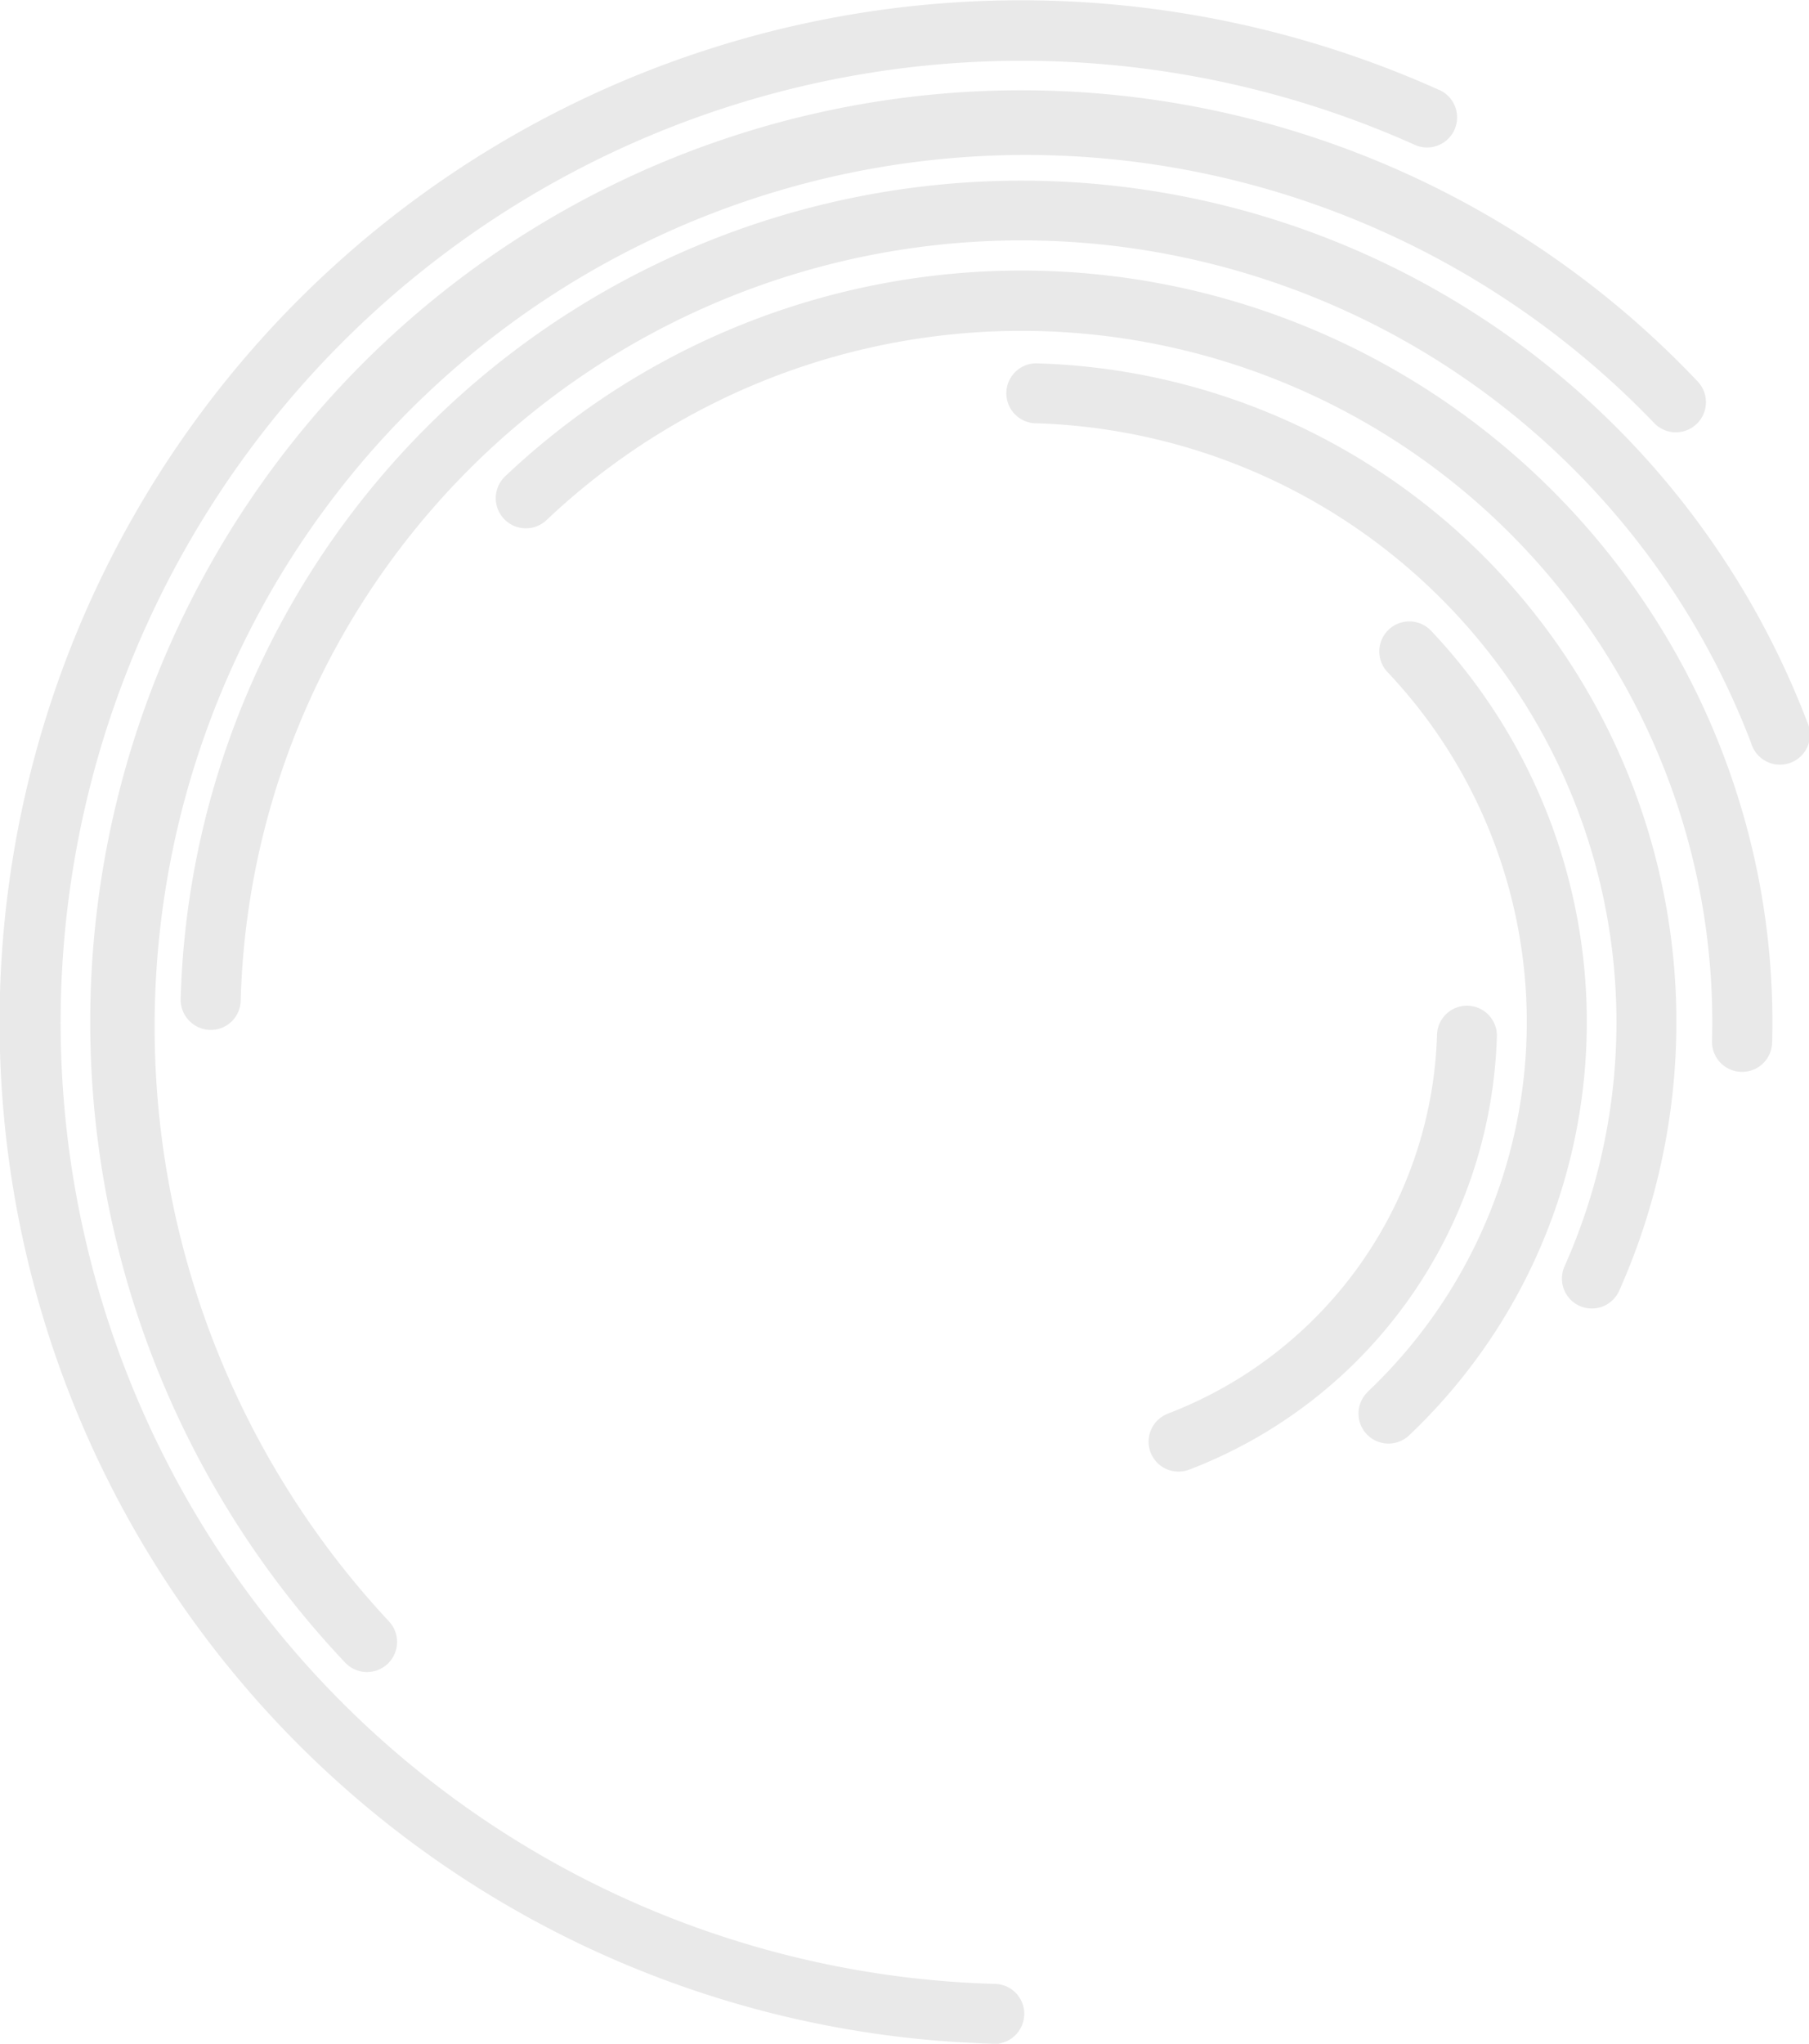
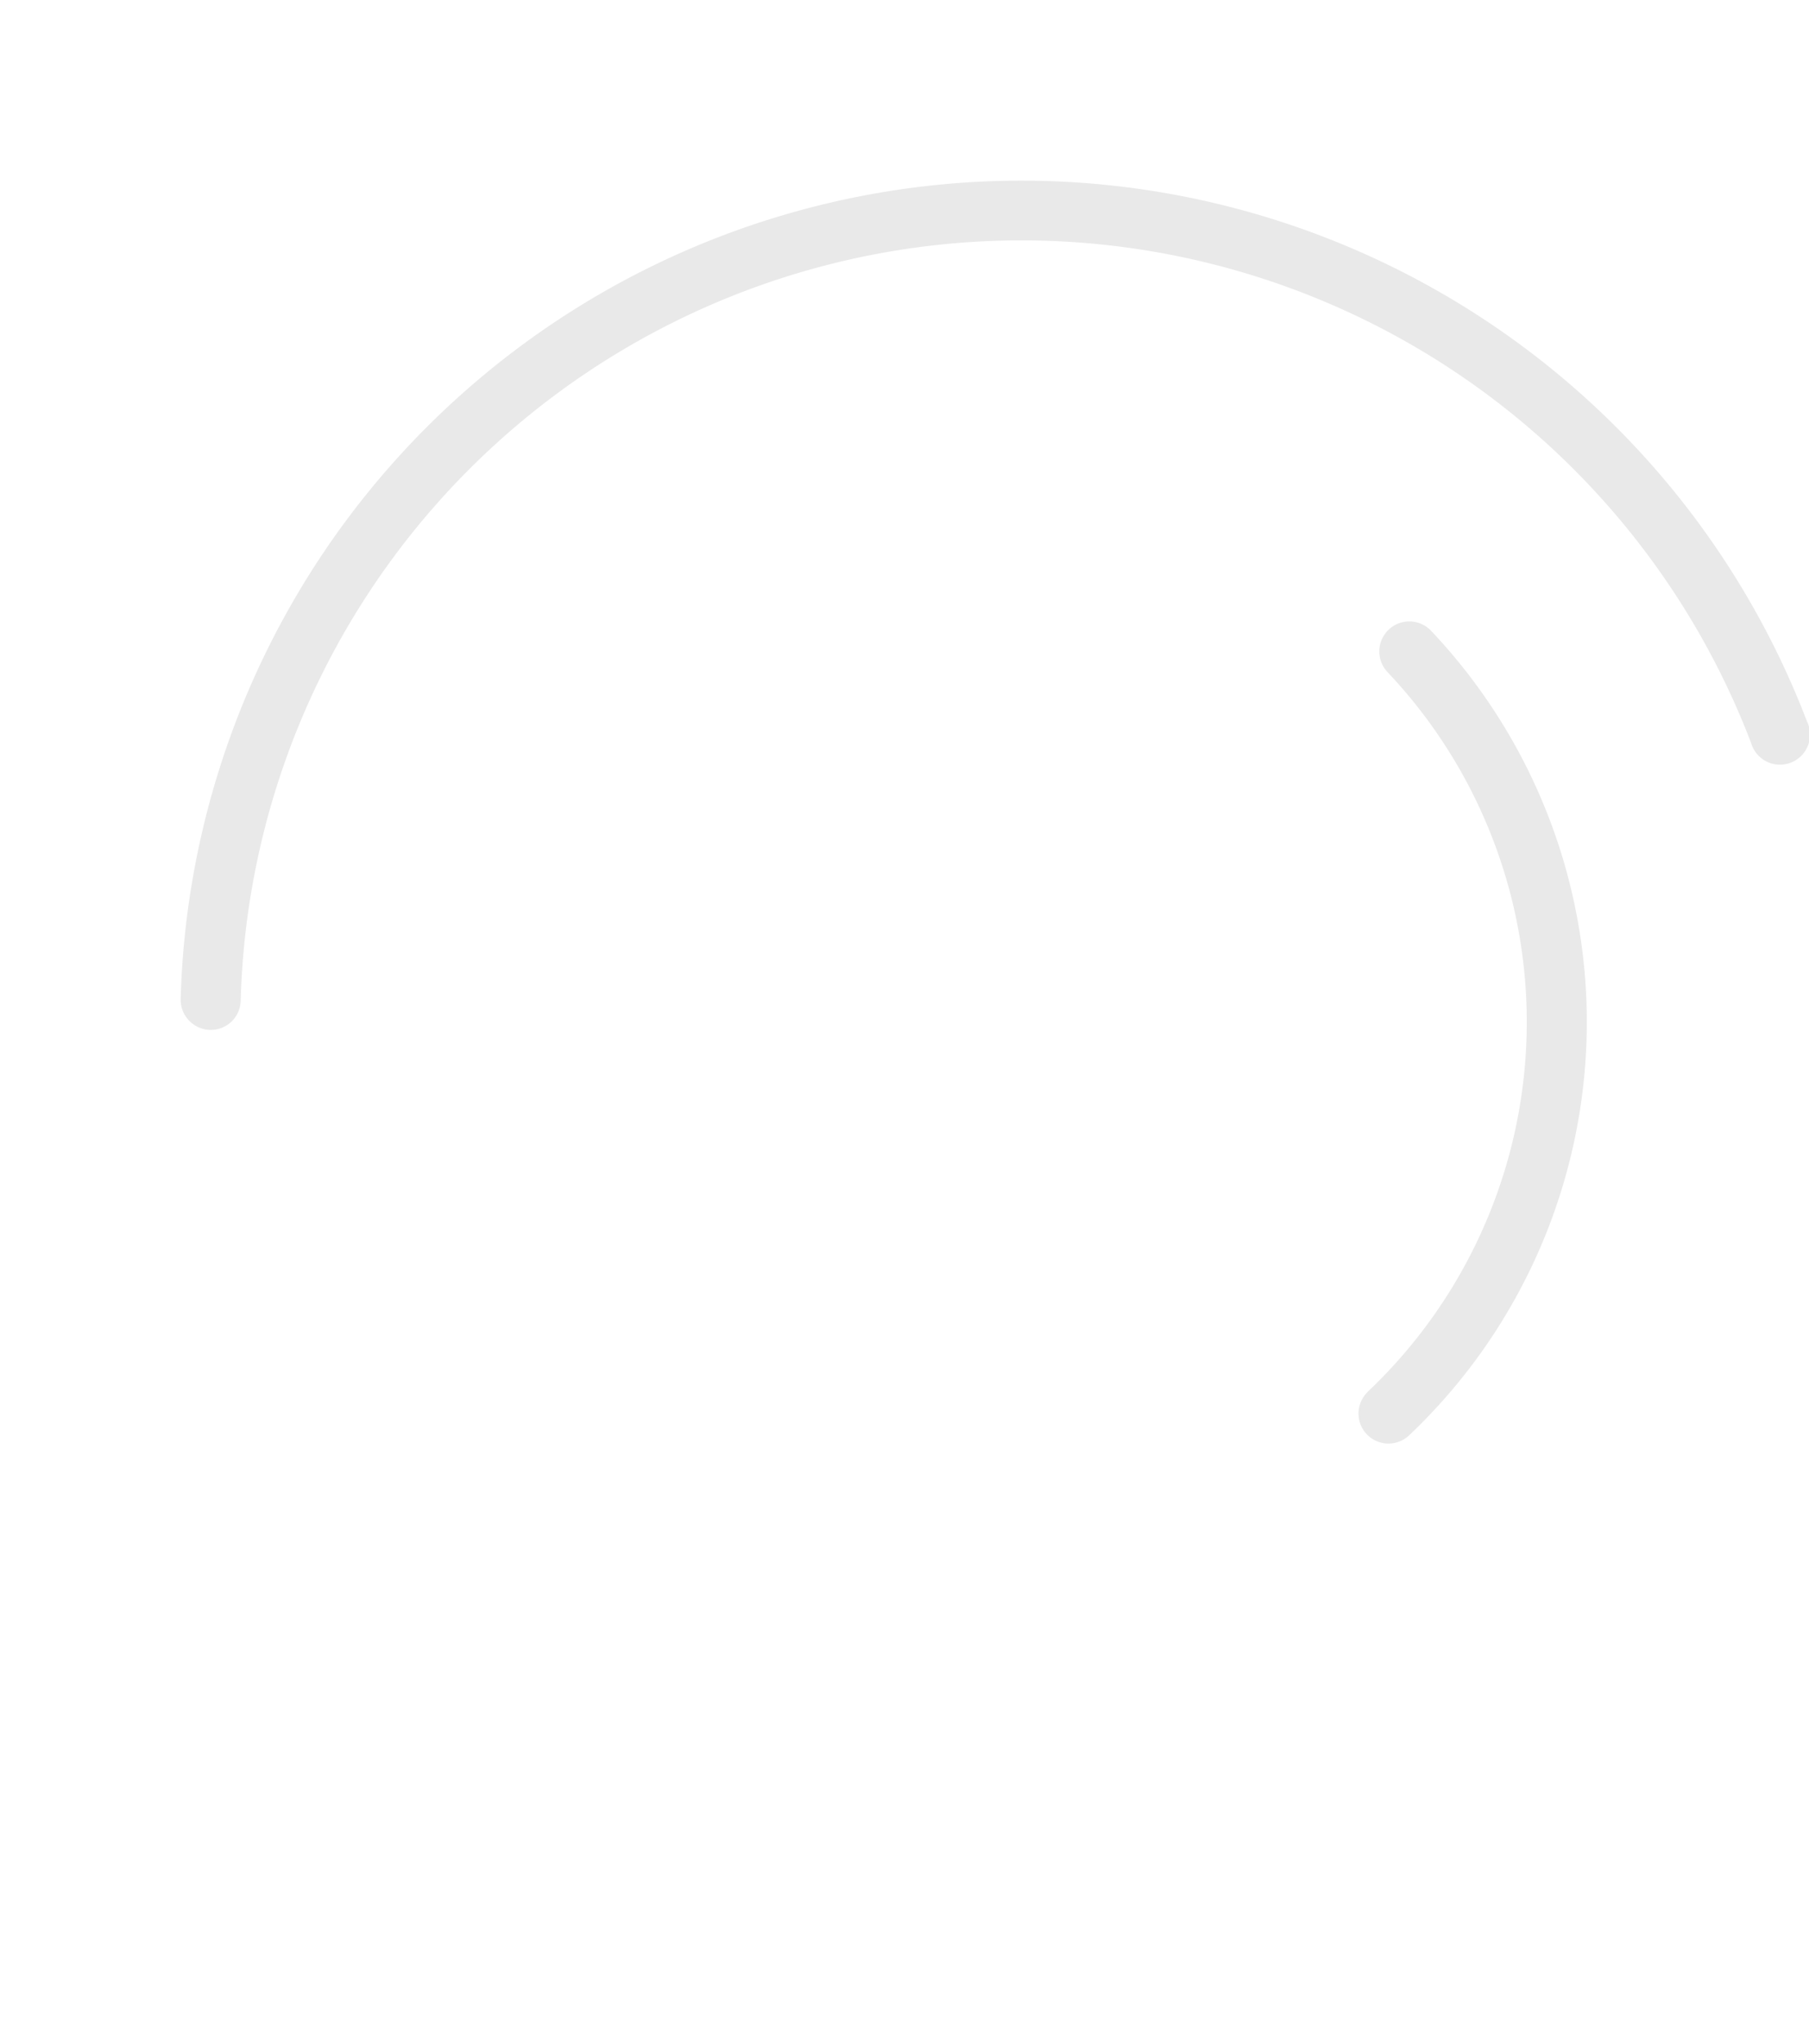
<svg xmlns="http://www.w3.org/2000/svg" fill="#E9E9E9" viewBox="0 0 214.88 242.61">
  <defs>
    <style>.cls-1{fill-rule:evenodd;}</style>
  </defs>
  <title>Fichier 1</title>
  <g id="Calque_2">
    <g id="Calque_1-2">
-       <path class="cls-1" d="M118,242.61a121.31,121.31,0,1,1,52.8-232,3.57,3.57,0,1,1-2.91,6.51,114.17,114.17,0,1,0-49.69,218.39,3.54,3.54,0,0,1,3.46,3.65,3.58,3.58,0,0,1-3.66,3.48" />
-       <path class="cls-1" d="M41,197.37A110.61,110.61,0,0,1,201.66,45.29a3.57,3.57,0,0,1-5.19,4.91A103.47,103.47,0,0,0,46.19,192.46,3.57,3.57,0,0,1,41,197.37" />
      <path class="cls-1" d="M21.46,118.59A99.91,99.91,0,0,1,214.64,85.64,3.57,3.57,0,1,1,208,88.19,92.78,92.78,0,0,0,28.59,118.78a3.55,3.55,0,0,1-3.65,3.48,3.59,3.59,0,0,1-3.48-3.67" />
-       <path class="cls-1" d="M60,56.55A89.2,89.2,0,0,1,210.5,123.77a3.57,3.57,0,0,1-7.14-.19A82.06,82.06,0,0,0,64.93,61.73,3.57,3.57,0,1,1,60,56.55" />
-       <path class="cls-1" d="M123.05,43.13a78.23,78.23,0,0,1,69.28,110.1,3.55,3.55,0,1,1-6.49-2.9,71.14,71.14,0,0,0-63-100.09,3.56,3.56,0,0,1,.19-7.11" />
      <path class="cls-1" d="M162.46,165.22a60.43,60.43,0,0,0,2.35-85.44A3.56,3.56,0,1,1,170,74.89a67.57,67.57,0,0,1-2.62,95.5,3.56,3.56,0,0,1-4.9-5.17" />
-       <path class="cls-1" d="M138.7,167.82a49.77,49.77,0,0,0,32-45.13,3.56,3.56,0,0,1,7.11.19,56.88,56.88,0,0,1-36.55,51.58,3.55,3.55,0,1,1-2.54-6.64" />
    </g>
  </g>
</svg>